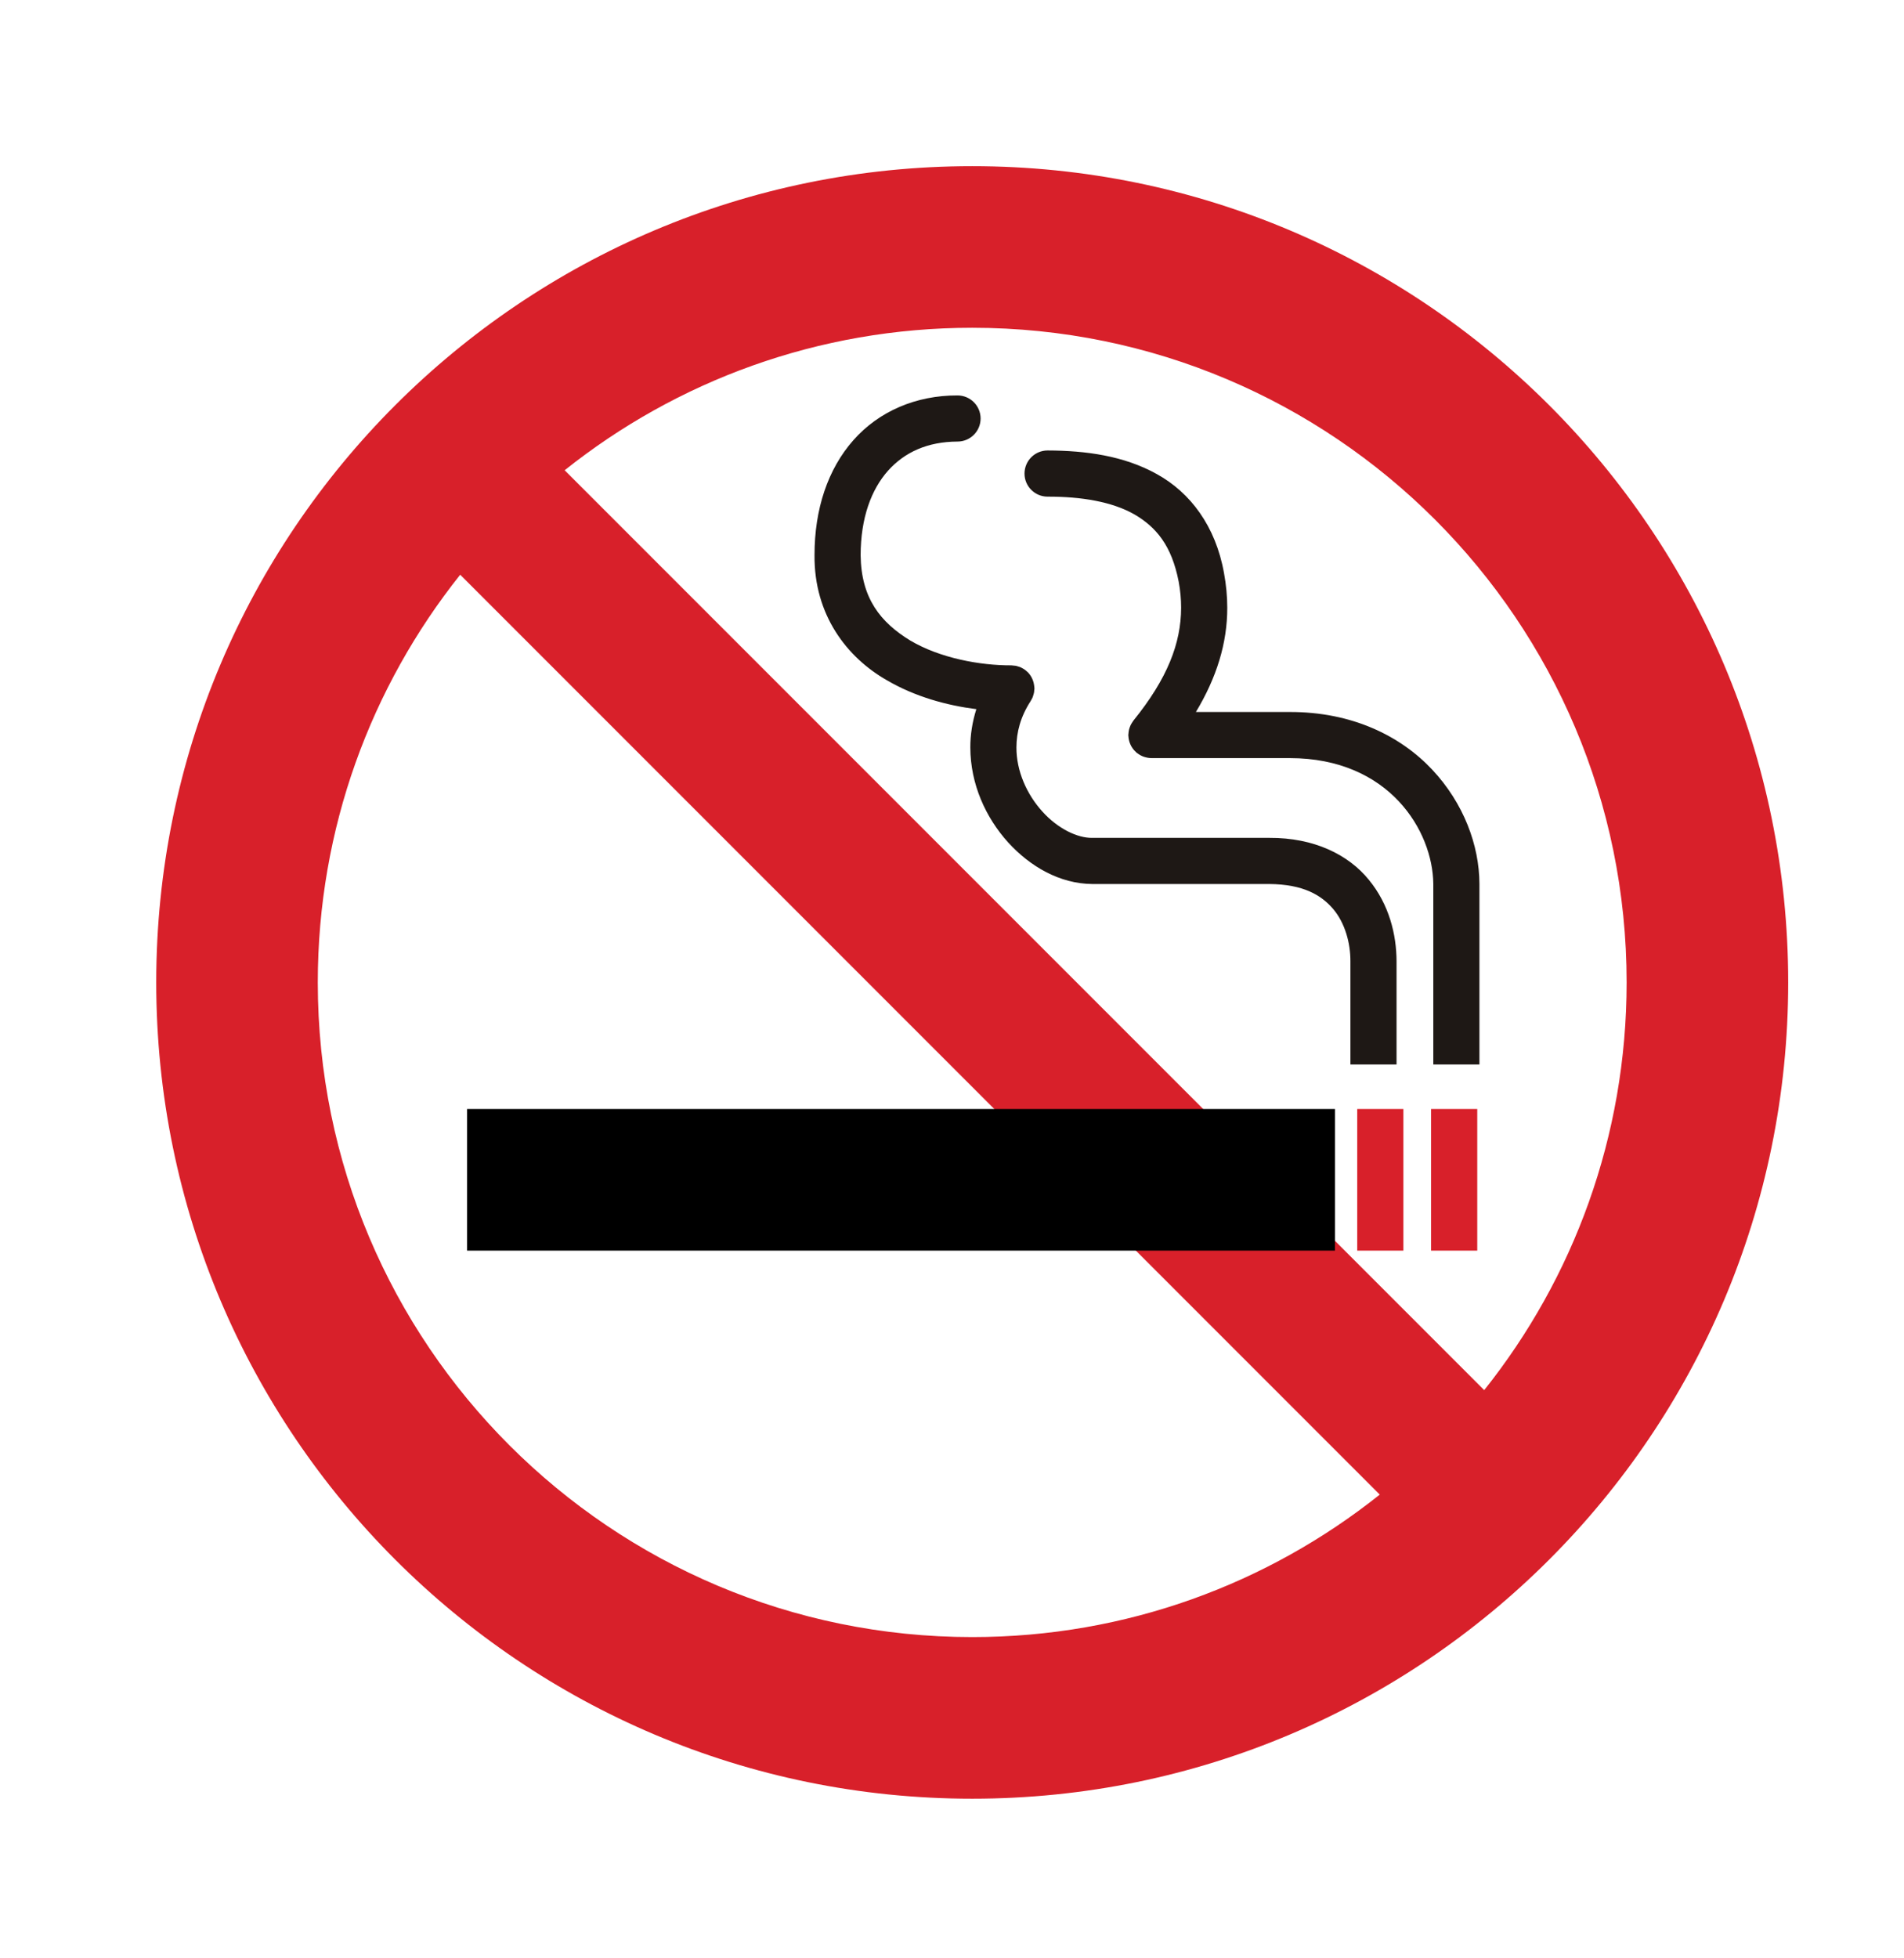
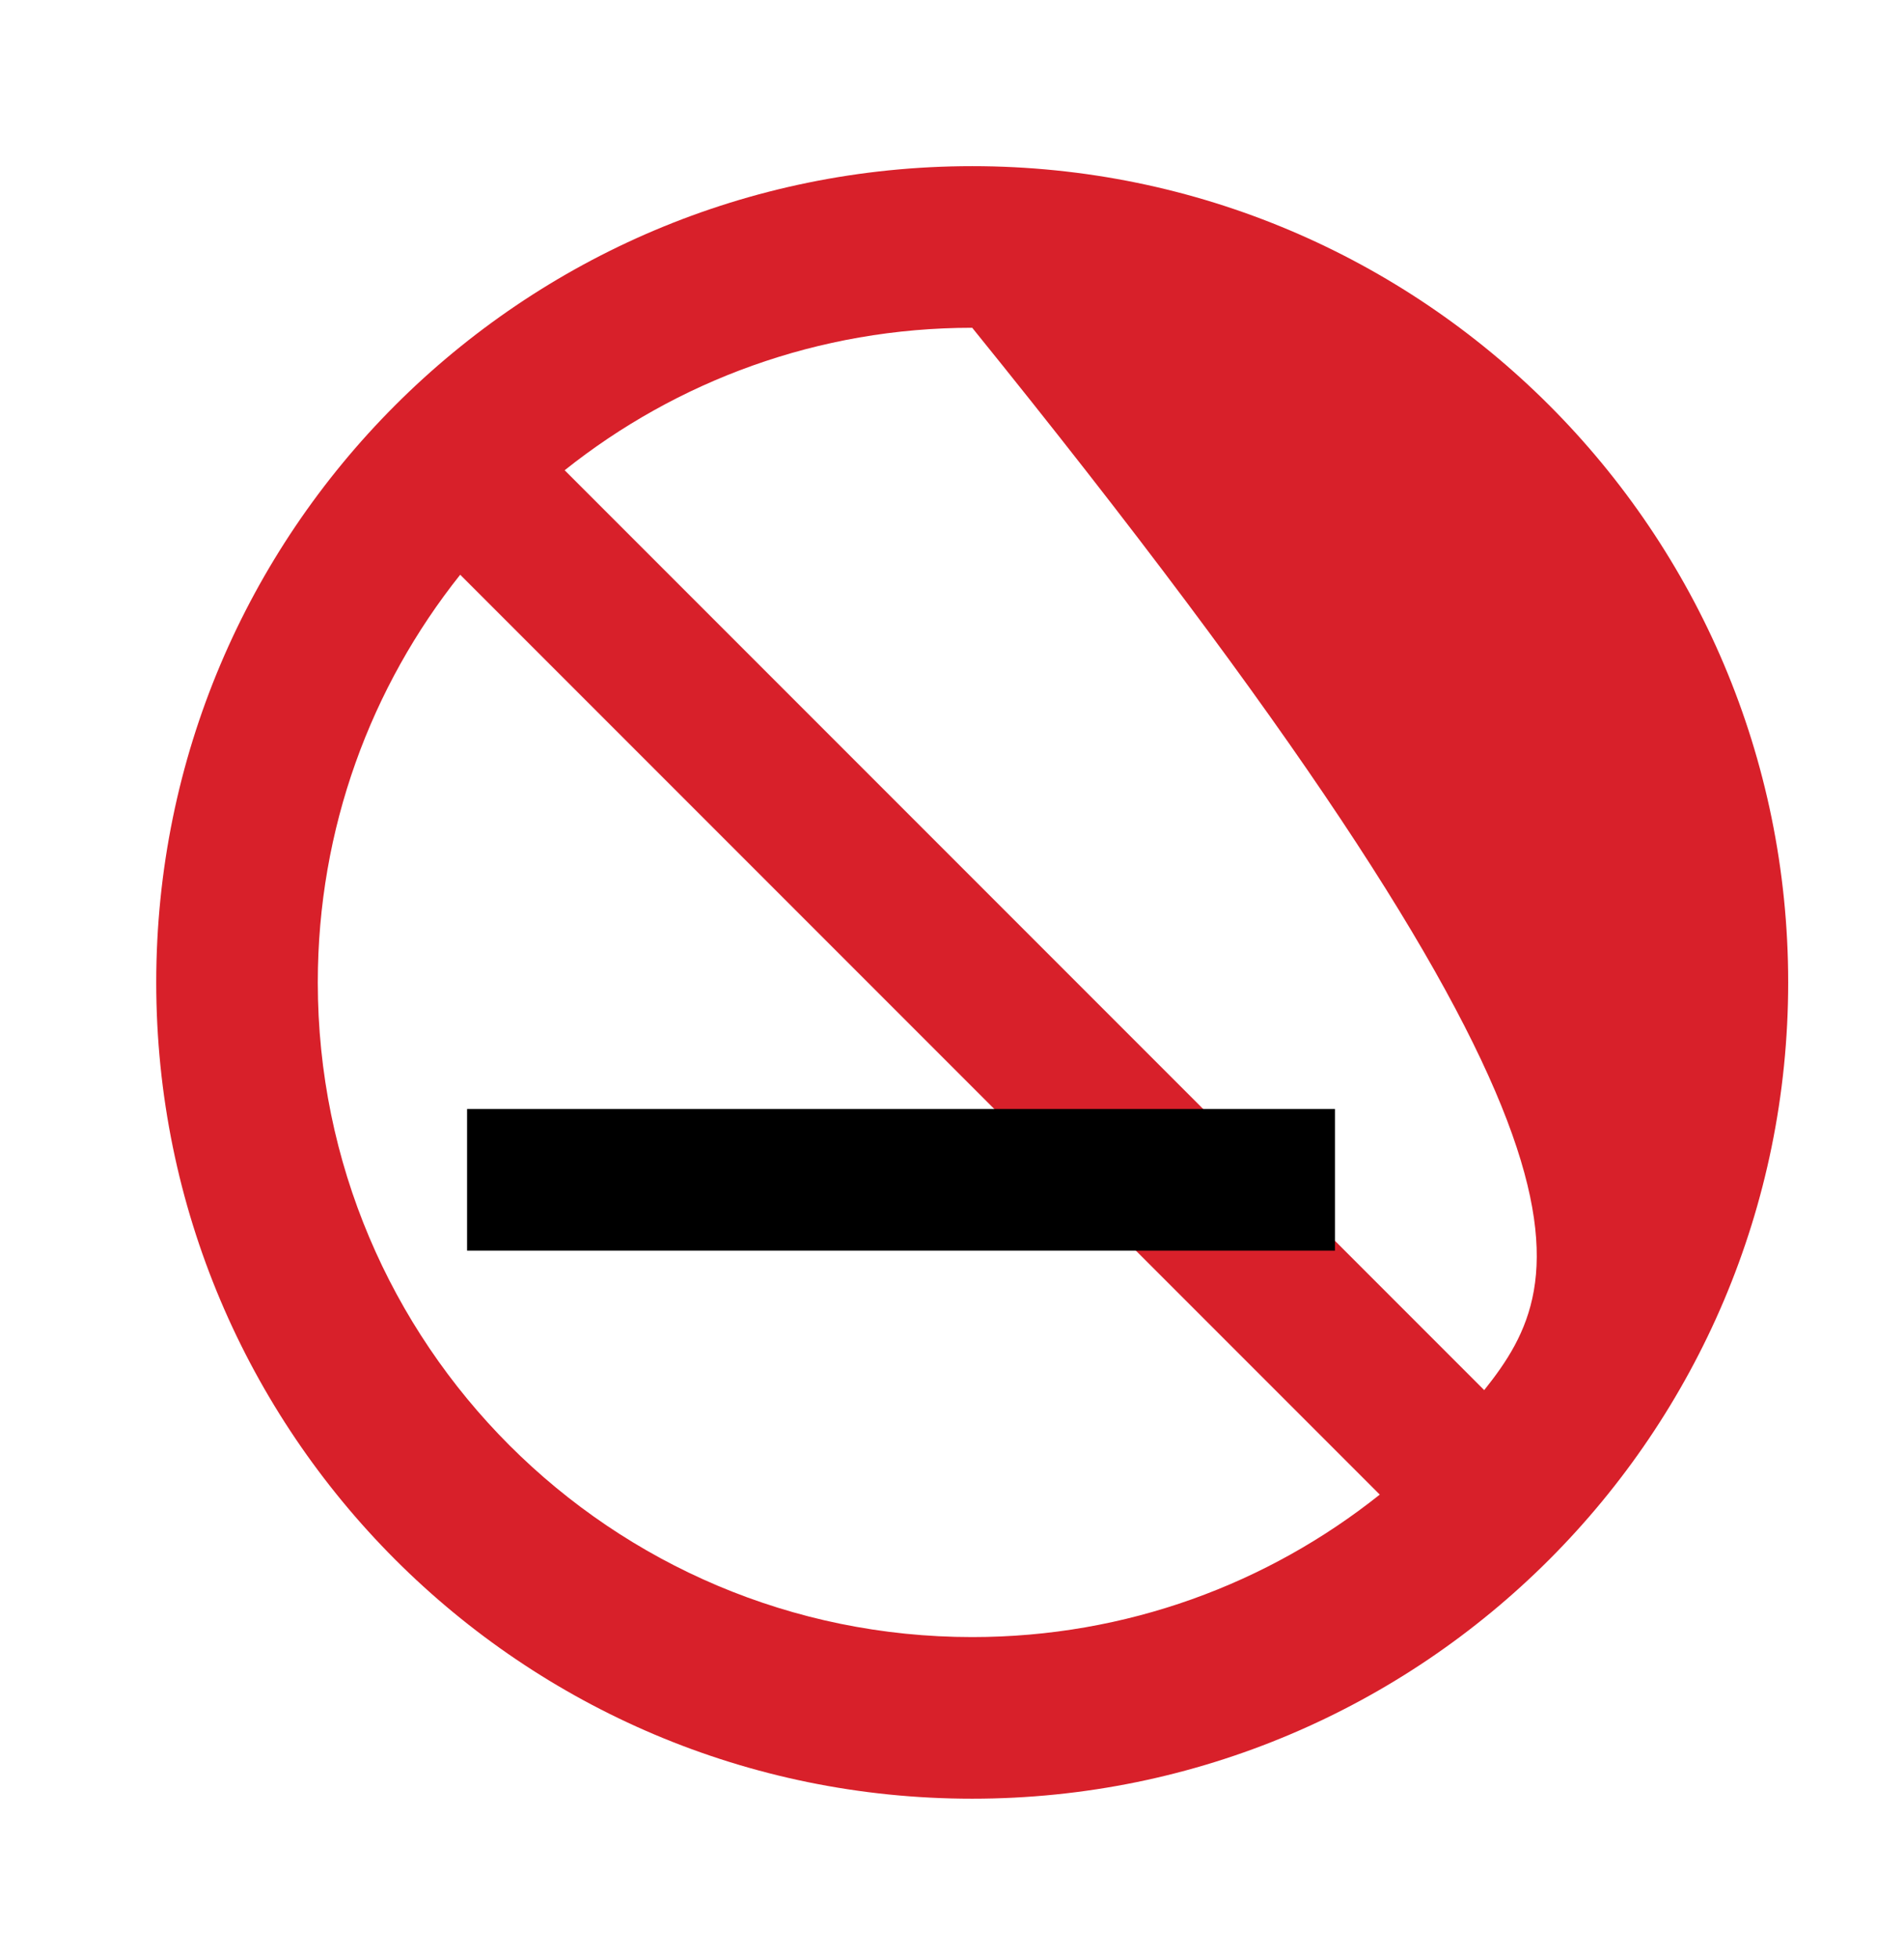
<svg xmlns="http://www.w3.org/2000/svg" version="1.1" id="レイヤー_1" x="0px" y="0px" width="142px" height="146px" viewBox="0 0 142 146" enable-background="new 0 0 142 146" xml:space="preserve">
  <g>
    <g>
-       <path fill="#D8202A" d="M72.506,12.388c-33.608,0-60.854,27.246-60.854,60.855S38.898,134.1,72.506,134.1    c33.611,0,60.857-27.247,60.857-60.856S106.117,12.388,72.506,12.388z M23.701,73.243c0-11.493,3.975-22.055,10.621-30.395    l68.581,68.58c-8.34,6.647-18.902,10.622-30.395,10.622C45.552,122.051,23.701,100.2,23.701,73.243z M110.692,103.639    l-68.58-68.58c8.339-6.647,18.902-10.622,30.395-10.622c26.955,0,48.806,21.851,48.806,48.806    C121.313,84.737,117.339,95.3,110.692,103.639z" />
+       <path fill="#D8202A" d="M72.506,12.388c-33.608,0-60.854,27.246-60.854,60.855S38.898,134.1,72.506,134.1    c33.611,0,60.857-27.247,60.857-60.856S106.117,12.388,72.506,12.388z M23.701,73.243c0-11.493,3.975-22.055,10.621-30.395    l68.581,68.58c-8.34,6.647-18.902,10.622-30.395,10.622C45.552,122.051,23.701,100.2,23.701,73.243z M110.692,103.639    l-68.58-68.58c8.339-6.647,18.902-10.622,30.395-10.622C121.313,84.737,117.339,95.3,110.692,103.639z" />
      <rect x="34.835" y="82.679" width="64.725" height="10.56" />
-       <rect x="101.222" y="82.679" fill="#D8202A" width="3.442" height="10.56" />
-       <rect x="106.73" y="82.679" fill="#D8202A" width="3.443" height="10.56" />
-       <path fill="#1E1815" d="M106.806,57.372c-2.356-2.508-5.977-4.302-10.617-4.29c-3.184,0-5.431,0-6.999,0    c1.545-2.563,2.344-5.138,2.339-7.774c0-0.858-0.083-1.717-0.241-2.571c-0.621-3.521-2.532-6.024-5.004-7.387    c-2.462-1.376-5.319-1.757-8.155-1.765c-0.95,0-1.721,0.771-1.721,1.724c0,0.948,0.771,1.718,1.721,1.718    c2.519-0.007,4.818,0.38,6.466,1.319c1.64,0.956,2.784,2.322,3.31,5.013c0.123,0.663,0.183,1.31,0.183,1.948    c-0.007,2.644-1.016,5.275-3.552,8.407c-0.016,0.02-0.024,0.042-0.042,0.063c-0.036,0.049-0.069,0.102-0.101,0.155    c-0.026,0.044-0.051,0.089-0.074,0.135c-0.025,0.055-0.047,0.11-0.066,0.166c-0.018,0.048-0.033,0.099-0.047,0.151    c-0.014,0.055-0.024,0.115-0.032,0.172c-0.009,0.055-0.015,0.11-0.016,0.166c-0.003,0.027-0.009,0.052-0.009,0.08    c0,0.032,0.006,0.062,0.009,0.092c0.003,0.054,0.009,0.107,0.016,0.161c0.01,0.061,0.02,0.12,0.037,0.178    c0.012,0.049,0.025,0.095,0.043,0.14c0.021,0.06,0.044,0.118,0.071,0.172c0.021,0.046,0.045,0.089,0.07,0.131    c0.031,0.053,0.064,0.104,0.102,0.152c0.029,0.04,0.063,0.078,0.096,0.116c0.044,0.046,0.087,0.09,0.135,0.134    c0.021,0.019,0.036,0.039,0.057,0.056c0.012,0.009,0.024,0.011,0.036,0.02c0.137,0.106,0.289,0.193,0.454,0.254    c0.027,0.012,0.055,0.017,0.081,0.026c0.163,0.05,0.33,0.084,0.508,0.084c0.002,0,0.006,0.002,0.008,0.002c0,0,0.003,0,0.006,0    c0.028,0,0.517,0,2,0c1.53,0,4.107,0,8.313,0c7.446,0.001,10.663,5.461,10.704,9.365c0,2.13,0,8.01,0,13.475h3.44    c0-5.465,0-11.345,0-13.475C110.325,63.026,109.164,59.88,106.806,57.372z M94.658,62.466c-3.958,0-10.729,0-13.201,0    c-1.099,0.021-2.584-0.693-3.729-1.976c-1.152-1.271-1.93-3.013-1.923-4.766c0.003-1.132,0.301-2.286,1.062-3.459    c0.007-0.011,0.011-0.025,0.018-0.035c0.052-0.084,0.099-0.171,0.137-0.263c0.012-0.033,0.02-0.07,0.031-0.104    c0.021-0.071,0.048-0.143,0.061-0.218c0.012-0.053,0.014-0.106,0.017-0.16c0.007-0.055,0.018-0.105,0.018-0.161    c0-0.005-0.002-0.012-0.002-0.016c0-0.057-0.012-0.113-0.017-0.169c-0.044-0.402-0.22-0.766-0.491-1.034    c-0.009-0.01-0.02-0.016-0.029-0.023c-0.073-0.07-0.152-0.136-0.238-0.192c-0.002-0.002-0.003-0.004-0.004-0.004    c-0.018-0.013-0.037-0.019-0.055-0.03c-0.079-0.047-0.157-0.09-0.242-0.125c-0.041-0.015-0.083-0.024-0.125-0.038    c-0.064-0.02-0.13-0.043-0.198-0.056c-0.061-0.011-0.122-0.014-0.186-0.018c-0.043-0.003-0.089-0.014-0.136-0.014    c-2.326,0.01-5.325-0.539-7.539-1.852c-2.213-1.353-3.665-3.144-3.701-6.361c0.004-2.793,0.801-4.898,2.036-6.292    c1.244-1.386,2.938-2.168,5.188-2.18c0.952,0,1.723-0.769,1.723-1.72c0-0.949-0.771-1.719-1.723-1.719    c-3.093-0.011-5.868,1.188-7.763,3.335c-1.902,2.147-2.904,5.135-2.9,8.575c-0.04,4.458,2.42,7.63,5.401,9.327    c2.111,1.231,4.469,1.873,6.667,2.152c-0.3,0.954-0.452,1.915-0.448,2.853c0.004,2.749,1.157,5.237,2.811,7.073    c1.662,1.823,3.866,3.09,6.281,3.11c2.475-0.001,9.243-0.001,13.201,0c2.55,0.022,3.885,0.827,4.775,1.871    c0.884,1.051,1.283,2.54,1.279,3.889c0,0.735,0,4.117,0,7.696h3.44c0-3.579,0-6.961,0-7.696c-0.004-1.973-0.543-4.227-2.074-6.085    C100.559,63.718,98.002,62.446,94.658,62.466z" />
    </g>
  </g>
</svg>